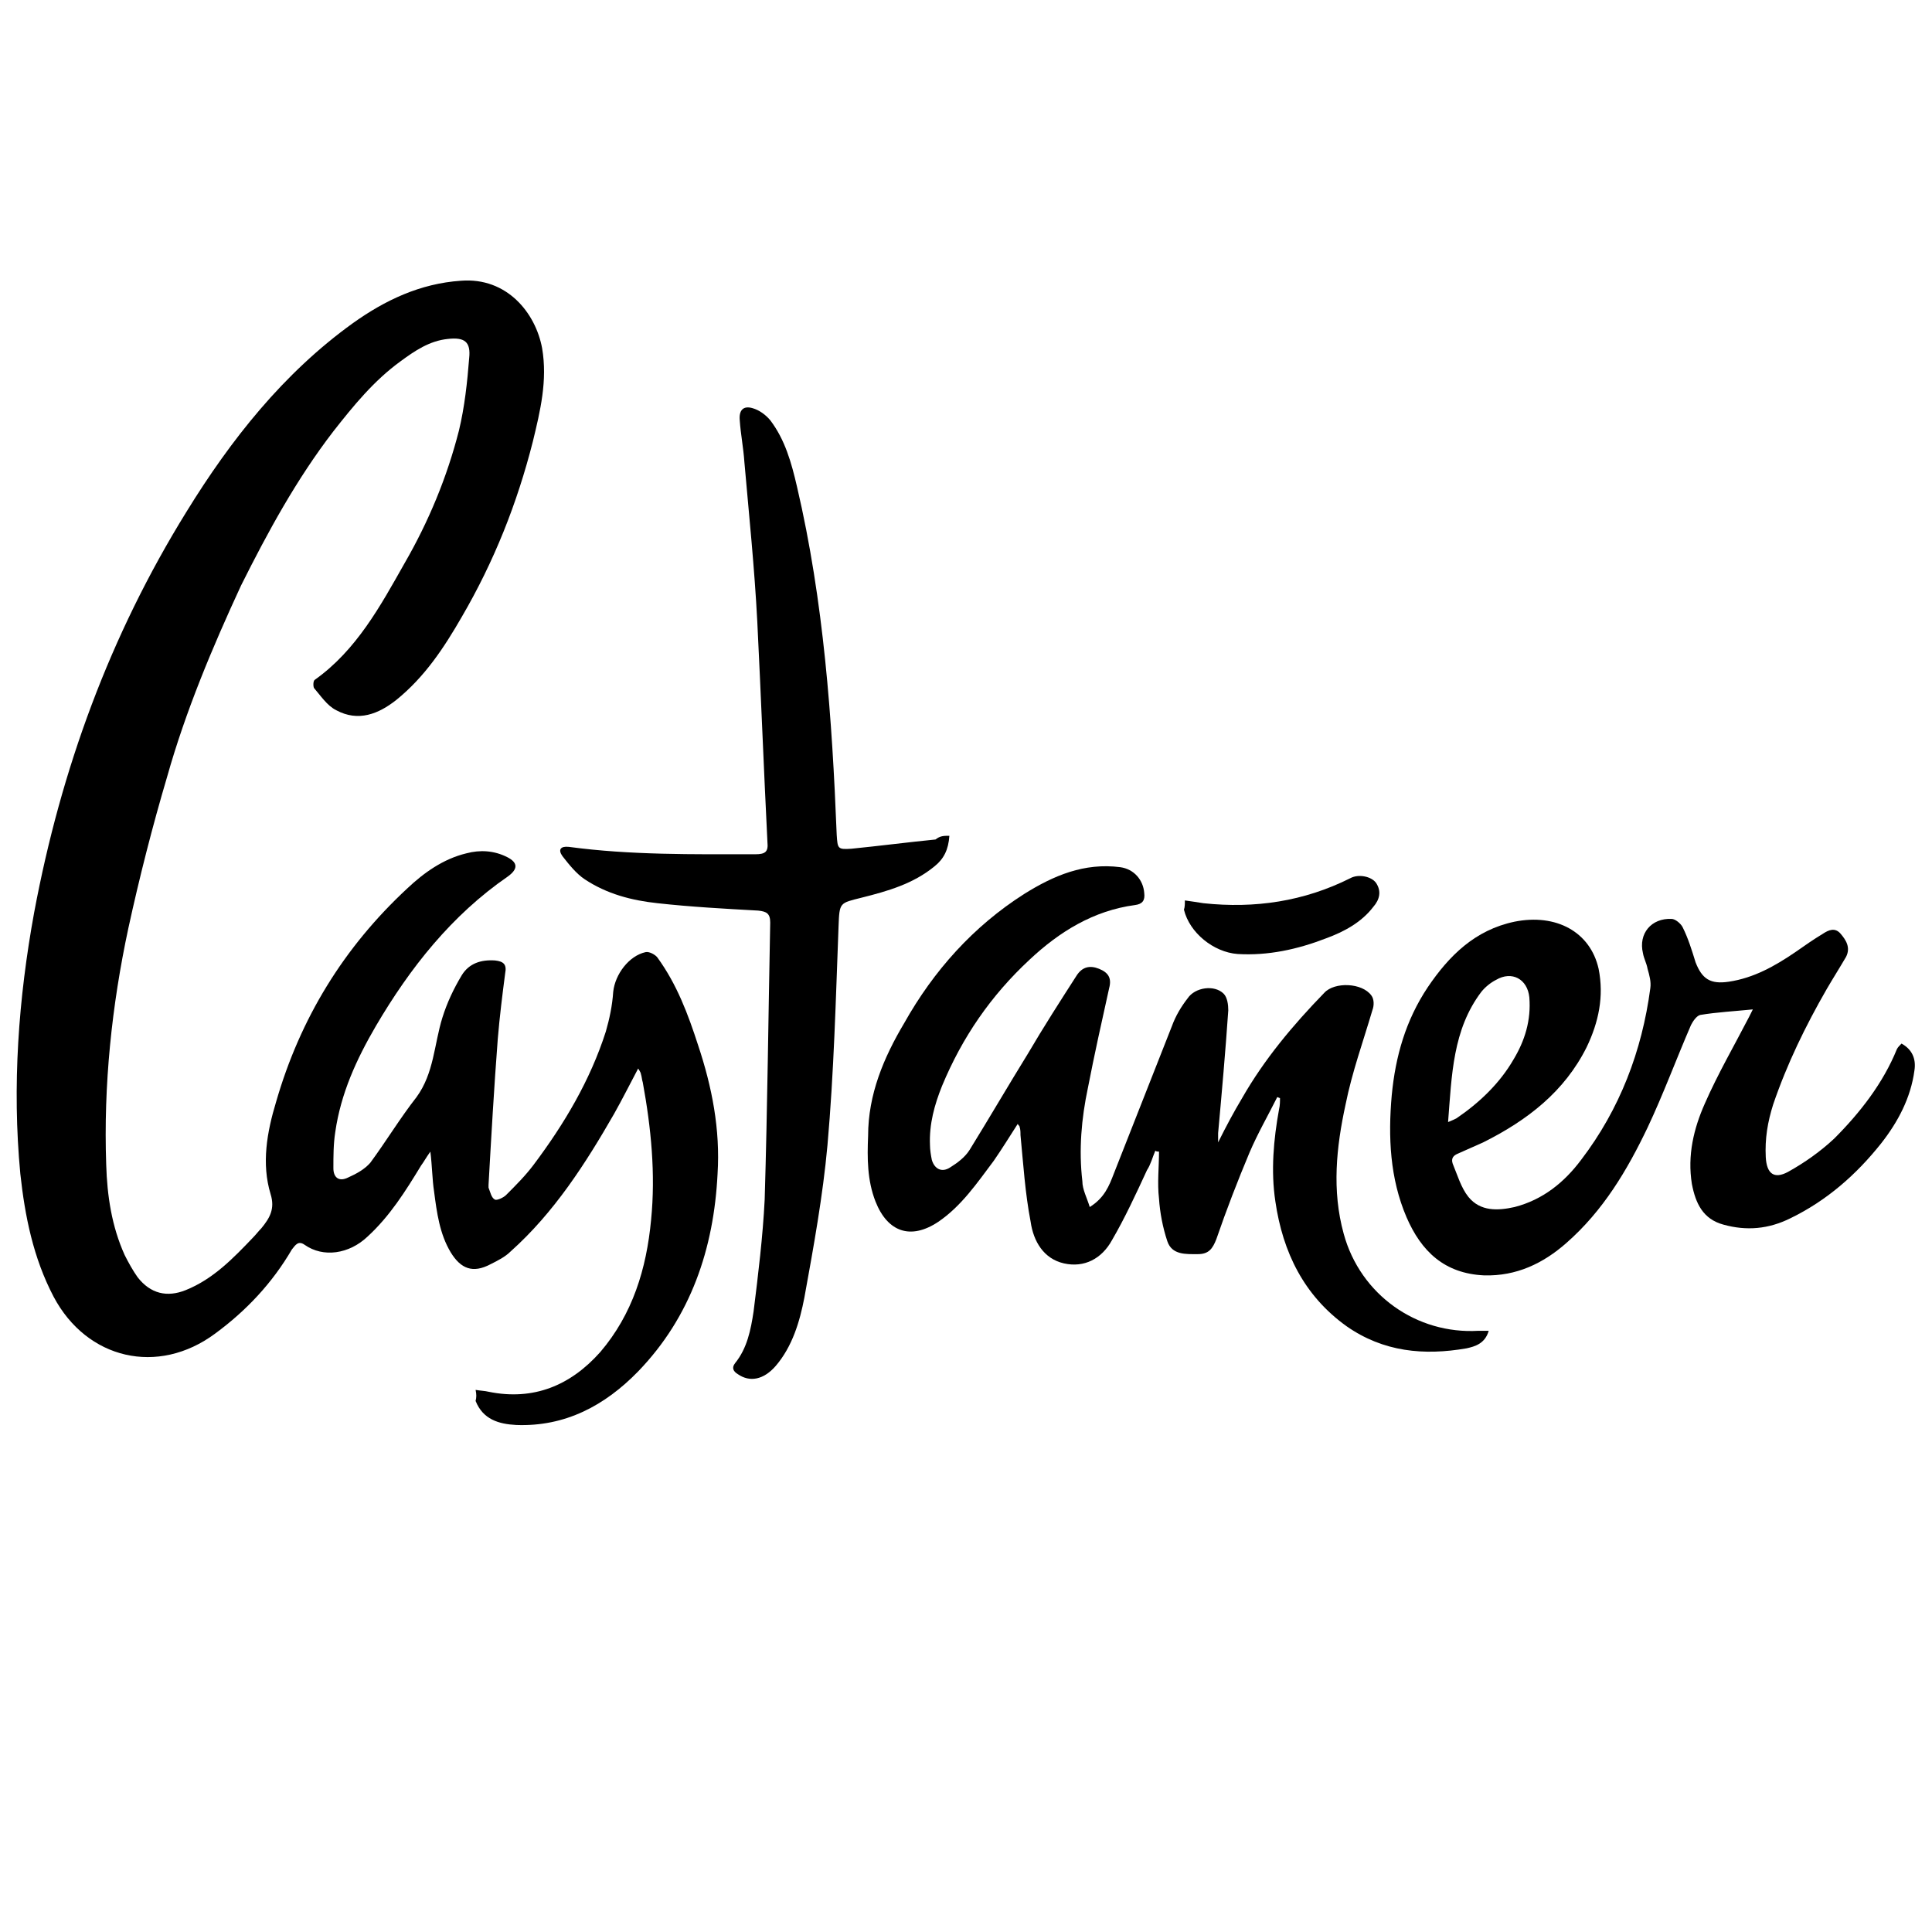
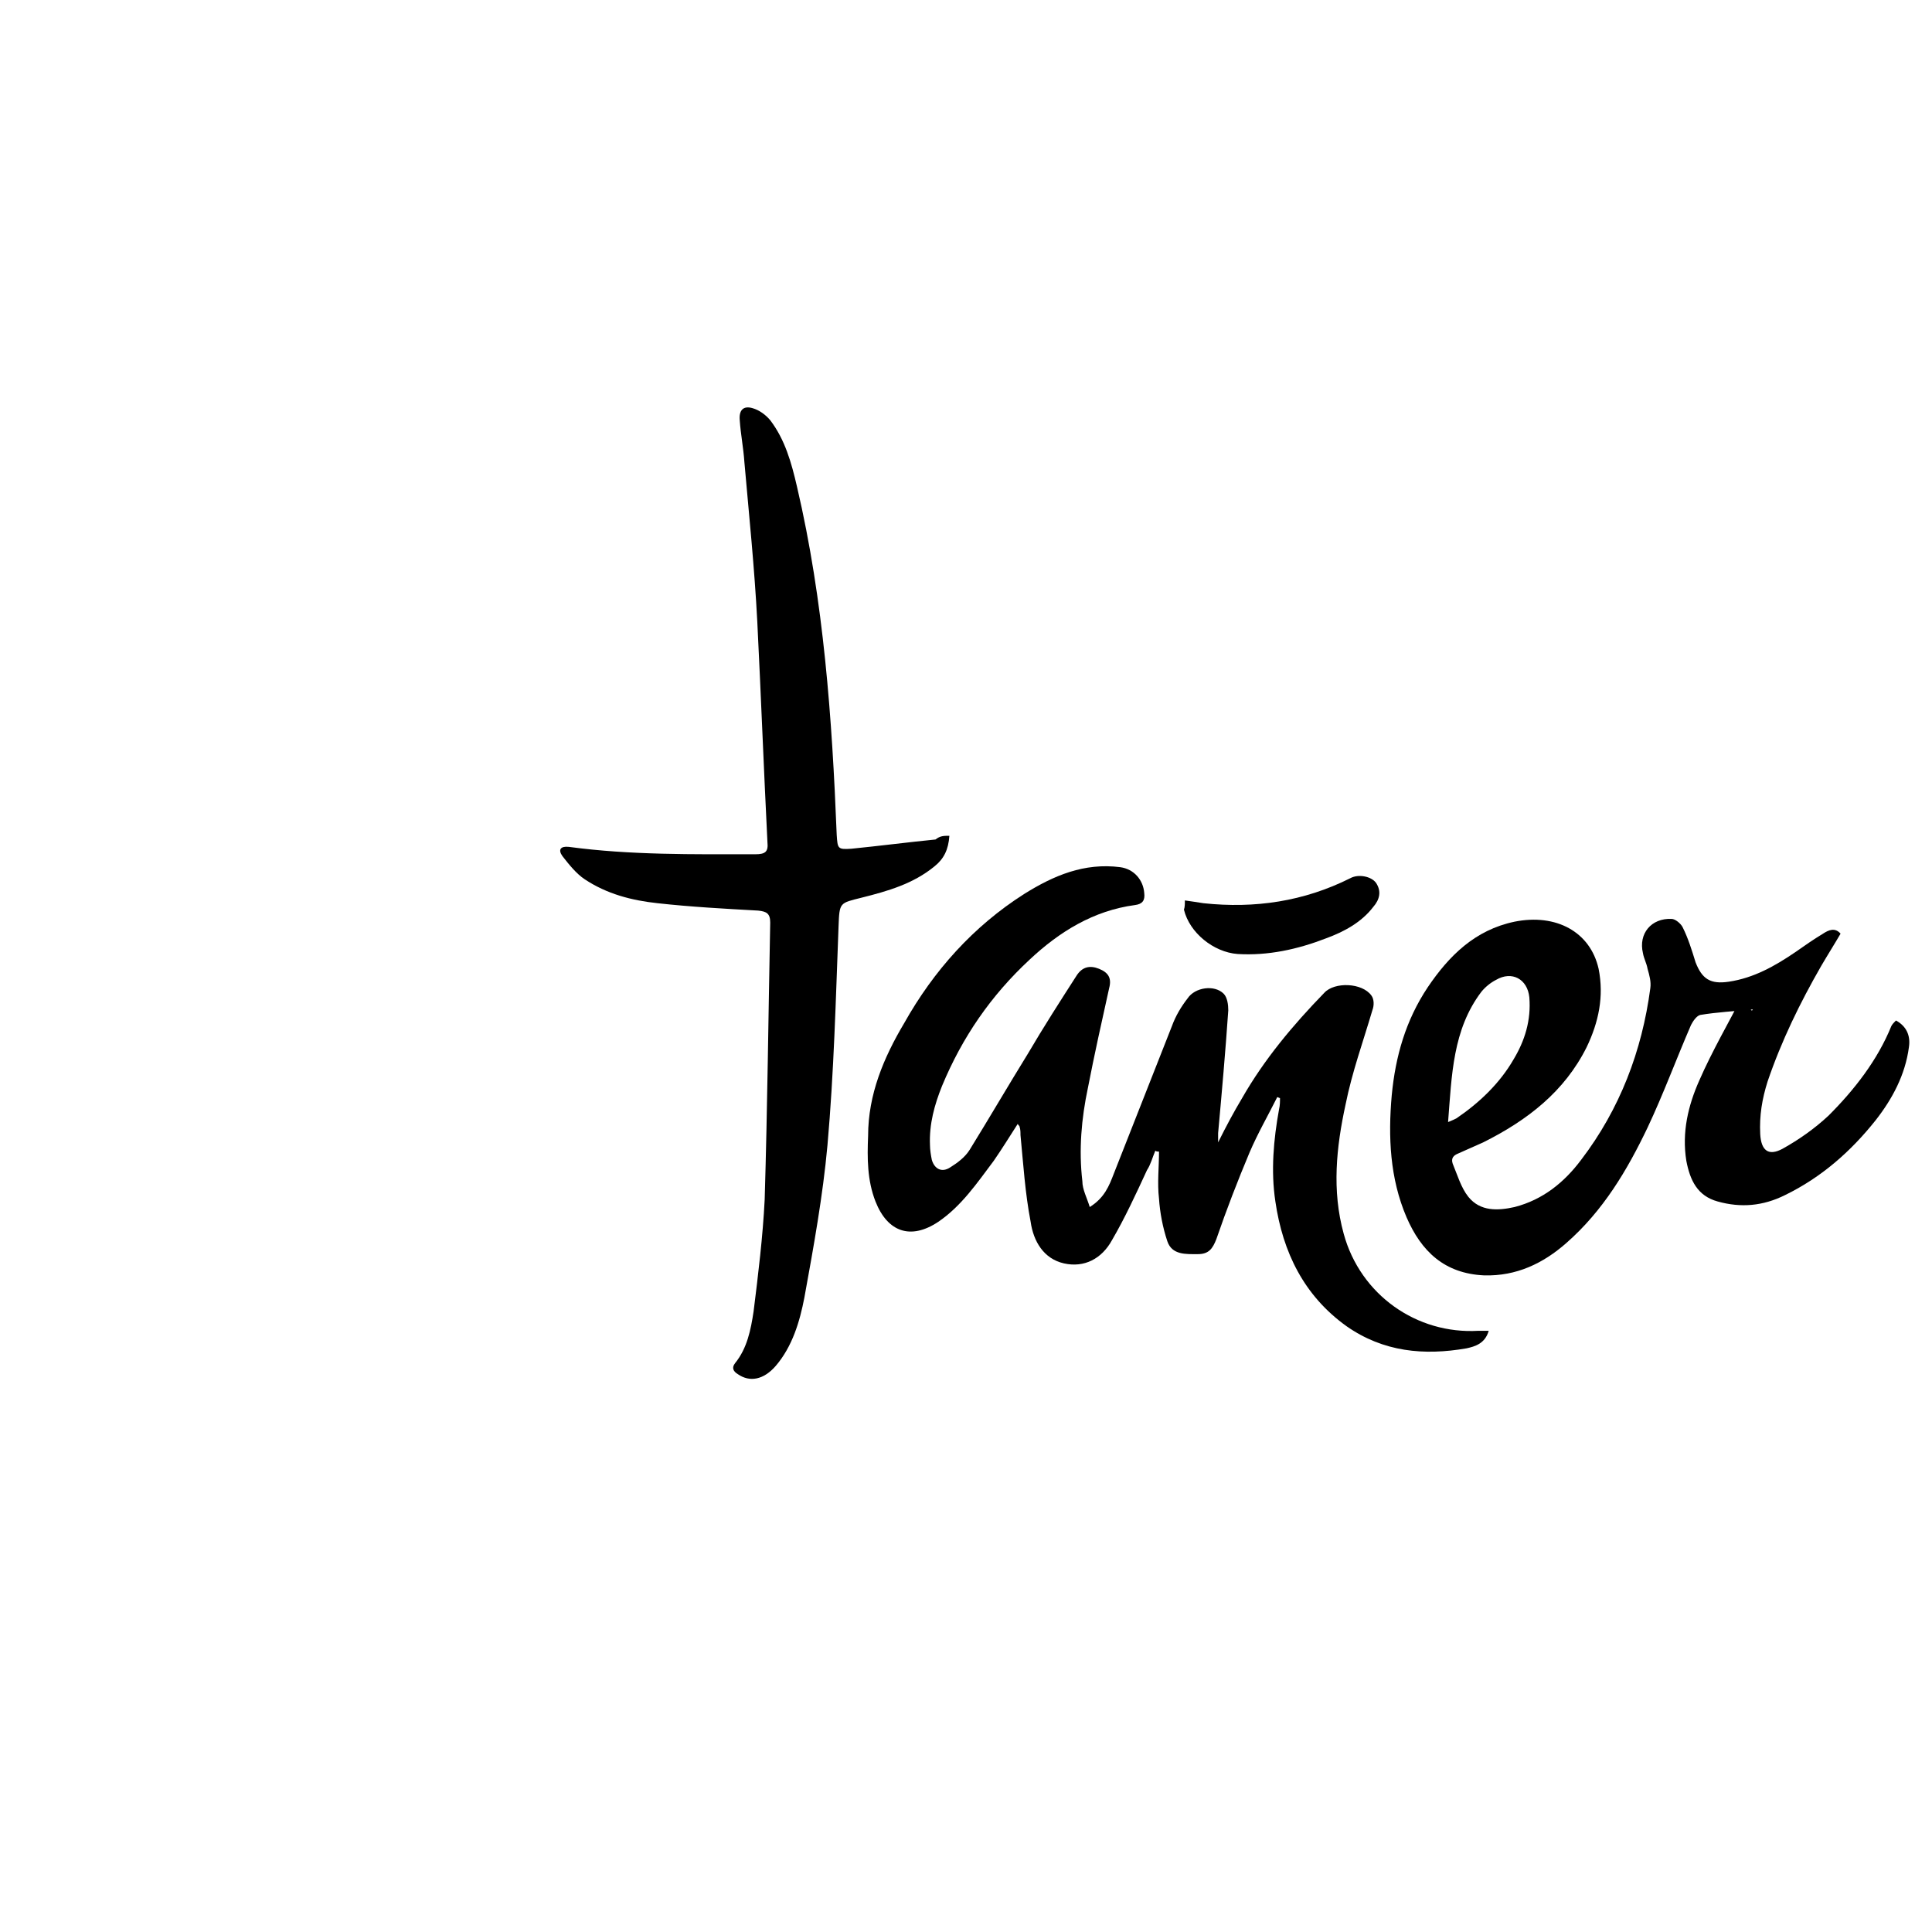
<svg xmlns="http://www.w3.org/2000/svg" version="1.1" id="Layer_1" x="0px" y="0px" viewBox="0 0 209.2 209.2" style="enable-background:new 0 0 209.2 209.2;" xml:space="preserve">
  <style type="text/css">
	.st0{fill-rule:evenodd;clip-rule:evenodd;}
</style>
  <g>
-     <path d="M51.5,150.5c0.6,0.1,1,0.1,1.4,0.2c4.9,1,8.9-0.7,12.1-4.3c3.5-4.1,5-9,5.5-14.3c0.5-5,0-10-0.9-14.9   c-0.1-0.3-0.1-0.6-0.2-0.9c0-0.1-0.1-0.3-0.3-0.6c-0.9,1.7-1.7,3.3-2.6,4.9c-3.1,5.4-6.5,10.7-11.2,14.9c-0.6,0.6-1.4,1-2.2,1.4   c-1.9,1-3.2,0.5-4.3-1.3c-1.2-2-1.5-4.3-1.8-6.6c-0.2-1.3-0.2-2.7-0.4-4.3c-0.5,0.7-0.7,1.1-1,1.5c-1.7,2.8-3.4,5.5-5.8,7.7   c-2,1.9-4.8,2.3-6.8,0.9c-0.7-0.5-1,0-1.4,0.5c-2.1,3.6-4.9,6.6-8.3,9.1c-6.2,4.6-13.9,2.8-17.5-4c-2.2-4.2-3.1-8.7-3.6-13.3   c-0.9-9.5-0.2-19,1.5-28.3c2.9-15.5,8.2-30,16.5-43.4c4.8-7.8,10.5-15,18-20.4c3.5-2.5,7.3-4.3,11.7-4.6c5-0.4,8.1,3.5,8.8,7.3   c0.6,3.5-0.2,6.8-1,10.1c-1.7,6.7-4.2,13-7.7,19c-1.9,3.3-4,6.5-7.1,9c-1.9,1.5-4.1,2.4-6.5,1.1c-1-0.5-1.7-1.6-2.4-2.4   c-0.1-0.2-0.1-0.8,0.1-0.9c4.5-3.2,7.1-8,9.7-12.6c2.6-4.5,4.6-9.3,5.9-14.4c0.6-2.5,0.9-5.2,1.1-7.8c0.2-1.8-0.5-2.3-2.3-2.1   c-2,0.2-3.6,1.3-5.1,2.4c-2.9,2.1-5.1,4.8-7.3,7.6c-4,5.2-7.1,10.9-10,16.7C23,70.1,20.1,77,18.1,84.1c-1.6,5.4-3,10.9-4.2,16.4   c-1.8,8.4-2.7,17-2.4,25.6c0.1,3.4,0.6,6.7,2,9.8c0.4,0.8,0.9,1.7,1.4,2.4c1.4,1.8,3.2,2.2,5.2,1.4c3-1.2,5.2-3.5,7.3-5.7   c0.3-0.3,0.6-0.7,0.9-1c0.9-1.1,1.5-2.1,1-3.7c-1-3.3-0.4-6.7,0.6-10c2.6-9,7.3-16.7,14.2-23.1c1.8-1.7,3.9-3.2,6.4-3.8   c1.5-0.4,3-0.3,4.4,0.4c1.2,0.6,1.2,1.3,0.1,2.1c-6.1,4.2-10.6,9.9-14.3,16.2c-2.1,3.6-3.8,7.3-4.4,11.5c-0.2,1.3-0.2,2.6-0.2,3.9   c0,1,0.6,1.5,1.6,1c0.9-0.4,1.8-0.9,2.4-1.6c1.7-2.3,3.2-4.8,5-7.1c1.9-2.6,1.9-5.7,2.8-8.6c0.5-1.6,1.2-3.1,2.1-4.6   c0.8-1.3,2.1-1.7,3.6-1.6c0.9,0.1,1.3,0.4,1.1,1.4c-0.3,2.3-0.6,4.7-0.8,7.1c-0.4,5.2-0.7,10.5-1,15.8c0,0.1,0,0.2,0,0.3   c0.2,0.5,0.3,1.1,0.7,1.3c0.2,0.1,0.9-0.2,1.2-0.5c1.1-1.1,2.1-2.1,3-3.3c3.3-4.4,6.1-9.1,7.8-14.4c0.4-1.4,0.7-2.8,0.8-4.3   c0.2-1.9,1.7-3.9,3.5-4.3c0.4-0.1,1.1,0.3,1.3,0.6c2.1,2.9,3.3,6.1,4.4,9.5c1.5,4.5,2.4,9.1,2.1,13.9c-0.4,8.1-2.9,15.5-8.6,21.4   c-3.6,3.7-7.9,6-13.2,5.8c-1.9-0.1-3.6-0.6-4.4-2.6C51.6,151.3,51.6,151,51.5,150.5z" />
    <path d="M118,130.7c1.6-1,2.1-2.3,2.6-3.6c2.1-5.3,4.2-10.7,6.3-16c0.4-1.1,1-2.1,1.7-3c0.8-1.2,2.9-1.5,3.9-0.5   c0.4,0.4,0.5,1.2,0.5,1.8c-0.3,4.4-0.7,8.9-1.1,13.3c0,0.2,0,0.5,0,1c0.9-1.8,1.7-3.3,2.6-4.8c2.4-4.2,5.5-7.9,8.9-11.4   c1.1-1.2,4.1-1.1,5.1,0.3c0.3,0.4,0.3,1.1,0.1,1.6c-1,3.4-2.2,6.7-2.9,10.2c-1,4.6-1.5,9.3-0.2,14c1.8,6.6,7.9,10.9,14.6,10.5   c0.3,0,0.6,0,1.1,0c-0.4,1.4-1.5,1.7-2.4,1.9c-4.6,0.8-9,0.4-13-2.4c-4.6-3.3-6.9-8-7.7-13.5c-0.5-3.3-0.2-6.7,0.4-10   c0.1-0.4,0.1-0.8,0.1-1.2c-0.1,0-0.2-0.1-0.3-0.1c-1,2-2.1,3.9-3,6c-1.3,3.1-2.5,6.2-3.6,9.4c-0.4,1-0.8,1.6-2,1.6   c-1.3,0-2.8,0.1-3.3-1.4c-0.5-1.5-0.8-3.1-0.9-4.6c-0.2-1.7,0-3.4,0-5.1c-0.1,0-0.3,0-0.4-0.1c-0.3,0.7-0.5,1.5-0.9,2.1   c-1.2,2.6-2.4,5.2-3.8,7.6c-1.1,2-3,3-5.2,2.5c-2.2-0.5-3.3-2.4-3.6-4.5c-0.6-3.1-0.8-6.3-1.1-9.4c0-0.3,0-0.6-0.1-0.9   c0-0.1-0.1-0.1-0.2-0.3c-0.9,1.4-1.7,2.7-2.6,4c-1.8,2.4-3.5,4.9-6,6.6c-3,2-5.5,1.1-6.8-2.2c-0.9-2.3-0.9-4.7-0.8-7.1   c0-4.5,1.7-8.5,3.9-12.2c3.2-5.7,7.5-10.5,13-14c3.2-2,6.5-3.4,10.4-2.9c1.5,0.2,2.5,1.4,2.6,2.8c0.1,0.8-0.2,1.2-1,1.3   c-4.5,0.6-8.2,2.9-11.4,5.9c-4.2,3.9-7.3,8.4-9.5,13.7c-0.8,2-1.4,4.1-1.3,6.4c0,0.5,0.1,1.1,0.2,1.6c0.3,1,1.1,1.4,2,0.8   c0.8-0.5,1.6-1.1,2.1-1.9c2.1-3.4,4.2-7,6.3-10.4c1.7-2.9,3.5-5.7,5.3-8.5c0.6-0.9,1.4-1.1,2.4-0.7c1,0.4,1.4,1,1.1,2.1   c-0.8,3.6-1.6,7.2-2.3,10.8c-0.7,3.3-1,6.7-0.6,10.1C117.2,128.8,117.7,129.7,118,130.7z" />
-     <path d="M189.8,109.3c-2,0.2-3.9,0.3-5.7,0.6c-0.4,0.1-0.8,0.7-1,1.1c-1.6,3.7-3,7.5-4.7,11.1c-2.2,4.6-4.8,9-8.8,12.5   c-2.5,2.2-5.4,3.6-8.9,3.5c-4.3-0.2-6.8-2.6-8.4-6.3c-1.8-4.2-2-8.7-1.6-13.2c0.4-4.2,1.5-8.1,3.9-11.7c2.3-3.4,5.1-6.2,9.4-7.1   c4.5-0.9,8.2,1.1,9.1,5.1c0.6,3,0,5.8-1.3,8.5c-2.4,4.8-6.4,7.9-11.2,10.3c-0.9,0.4-1.8,0.8-2.7,1.2c-0.5,0.2-0.8,0.5-0.6,1.1   c0.5,1.2,0.9,2.6,1.7,3.6c1.3,1.6,3.2,1.5,5,1.1c3.1-0.8,5.4-2.7,7.2-5.1c4.2-5.5,6.6-11.8,7.5-18.6c0.1-0.7-0.1-1.4-0.3-2.1   c-0.1-0.6-0.4-1.1-0.5-1.7c-0.5-2.1,0.9-3.8,3.1-3.7c0.4,0,1,0.5,1.2,0.9c0.6,1.2,1,2.5,1.4,3.8c0.7,1.8,1.6,2.4,3.6,2.1   c2.7-0.4,5-1.7,7.2-3.2c1-0.7,2-1.4,3-2c0.6-0.4,1.3-0.7,1.9,0c0.6,0.7,1.1,1.5,0.6,2.5c-0.7,1.2-1.4,2.3-2.1,3.5   c-2.3,4-4.3,8.1-5.8,12.5c-0.6,1.9-0.9,3.7-0.8,5.7c0.1,1.8,0.9,2.4,2.4,1.6c1.8-1,3.5-2.2,5-3.6c2.8-2.8,5.3-6,6.8-9.7   c0.1-0.2,0.3-0.4,0.5-0.6c1.1,0.6,1.6,1.6,1.4,2.9c-0.4,3-1.8,5.6-3.6,7.9c-2.7,3.4-5.9,6.2-9.8,8.1c-2.4,1.2-4.8,1.4-7.3,0.7   c-2.2-0.6-3-2.3-3.4-4.4c-0.5-3.1,0.2-6,1.4-8.7c1.4-3.2,3.2-6.3,4.8-9.4C189.6,109.7,189.7,109.5,189.8,109.3z M156.8,121.5   c0.5-0.2,0.7-0.3,0.9-0.4c2.5-1.7,4.7-3.8,6.2-6.4c1.2-2,1.9-4.2,1.7-6.7c-0.2-2-1.9-2.9-3.6-1.9c-0.6,0.3-1.2,0.8-1.6,1.3   C157.3,111.5,157.2,116.4,156.8,121.5z" />
+     <path d="M189.8,109.3c-2,0.2-3.9,0.3-5.7,0.6c-0.4,0.1-0.8,0.7-1,1.1c-1.6,3.7-3,7.5-4.7,11.1c-2.2,4.6-4.8,9-8.8,12.5   c-2.5,2.2-5.4,3.6-8.9,3.5c-4.3-0.2-6.8-2.6-8.4-6.3c-1.8-4.2-2-8.7-1.6-13.2c0.4-4.2,1.5-8.1,3.9-11.7c2.3-3.4,5.1-6.2,9.4-7.1   c4.5-0.9,8.2,1.1,9.1,5.1c0.6,3,0,5.8-1.3,8.5c-2.4,4.8-6.4,7.9-11.2,10.3c-0.9,0.4-1.8,0.8-2.7,1.2c-0.5,0.2-0.8,0.5-0.6,1.1   c0.5,1.2,0.9,2.6,1.7,3.6c1.3,1.6,3.2,1.5,5,1.1c3.1-0.8,5.4-2.7,7.2-5.1c4.2-5.5,6.6-11.8,7.5-18.6c0.1-0.7-0.1-1.4-0.3-2.1   c-0.1-0.6-0.4-1.1-0.5-1.7c-0.5-2.1,0.9-3.8,3.1-3.7c0.4,0,1,0.5,1.2,0.9c0.6,1.2,1,2.5,1.4,3.8c0.7,1.8,1.6,2.4,3.6,2.1   c2.7-0.4,5-1.7,7.2-3.2c1-0.7,2-1.4,3-2c0.6-0.4,1.3-0.7,1.9,0c-0.7,1.2-1.4,2.3-2.1,3.5   c-2.3,4-4.3,8.1-5.8,12.5c-0.6,1.9-0.9,3.7-0.8,5.7c0.1,1.8,0.9,2.4,2.4,1.6c1.8-1,3.5-2.2,5-3.6c2.8-2.8,5.3-6,6.8-9.7   c0.1-0.2,0.3-0.4,0.5-0.6c1.1,0.6,1.6,1.6,1.4,2.9c-0.4,3-1.8,5.6-3.6,7.9c-2.7,3.4-5.9,6.2-9.8,8.1c-2.4,1.2-4.8,1.4-7.3,0.7   c-2.2-0.6-3-2.3-3.4-4.4c-0.5-3.1,0.2-6,1.4-8.7c1.4-3.2,3.2-6.3,4.8-9.4C189.6,109.7,189.7,109.5,189.8,109.3z M156.8,121.5   c0.5-0.2,0.7-0.3,0.9-0.4c2.5-1.7,4.7-3.8,6.2-6.4c1.2-2,1.9-4.2,1.7-6.7c-0.2-2-1.9-2.9-3.6-1.9c-0.6,0.3-1.2,0.8-1.6,1.3   C157.3,111.5,157.2,116.4,156.8,121.5z" />
    <path d="M102.8,90.5c-0.1,1.5-0.6,2.5-1.6,3.3c-2.3,1.9-5.1,2.7-7.9,3.4c-2.4,0.6-2.4,0.5-2.5,3.1c-0.3,7.9-0.5,15.8-1.2,23.7   c-0.5,5.5-1.5,11-2.5,16.5c-0.5,2.6-1.3,5.3-3.1,7.4c-1.3,1.5-2.8,1.8-4.1,0.9c-0.5-0.3-0.7-0.7-0.3-1.2c1.3-1.6,1.7-3.6,2-5.6   c0.5-4,1-8.1,1.2-12.1c0.3-10,0.4-20,0.6-30c0-1-0.4-1.2-1.3-1.3c-3.6-0.2-7.3-0.4-10.9-0.8c-2.8-0.3-5.5-1-7.9-2.6   c-0.9-0.6-1.7-1.6-2.4-2.5c-0.5-0.7-0.2-1.1,0.7-1c6.7,0.9,13.4,0.8,20.2,0.8c1.1,0,1.4-0.3,1.3-1.3c-0.4-8-0.7-15.9-1.1-23.9   c-0.3-5.8-0.9-11.6-1.4-17.3c-0.1-1.5-0.4-3-0.5-4.5c-0.1-1.1,0.4-1.6,1.4-1.3c0.7,0.2,1.4,0.7,1.9,1.3c1.6,2.1,2.3,4.6,2.9,7.2   c2.9,12.4,3.8,25.1,4.3,37.7c0.1,1.5,0.1,1.6,1.6,1.5c3-0.3,6.1-0.7,9.1-1C101.8,90.5,102.2,90.5,102.8,90.5z" />
    <path d="M128.3,97.5c0.7,0.1,1.4,0.2,2,0.3c5.6,0.6,10.9-0.2,15.9-2.7c0.9-0.5,2.3-0.2,2.8,0.5c0.6,0.9,0.4,1.8-0.3,2.6   c-1.3,1.7-3.2,2.7-5.1,3.4c-3.1,1.2-6.3,1.9-9.6,1.7c-2.6-0.2-5.2-2.3-5.8-4.8C128.3,98.2,128.3,97.9,128.3,97.5z" />
  </g>
</svg>